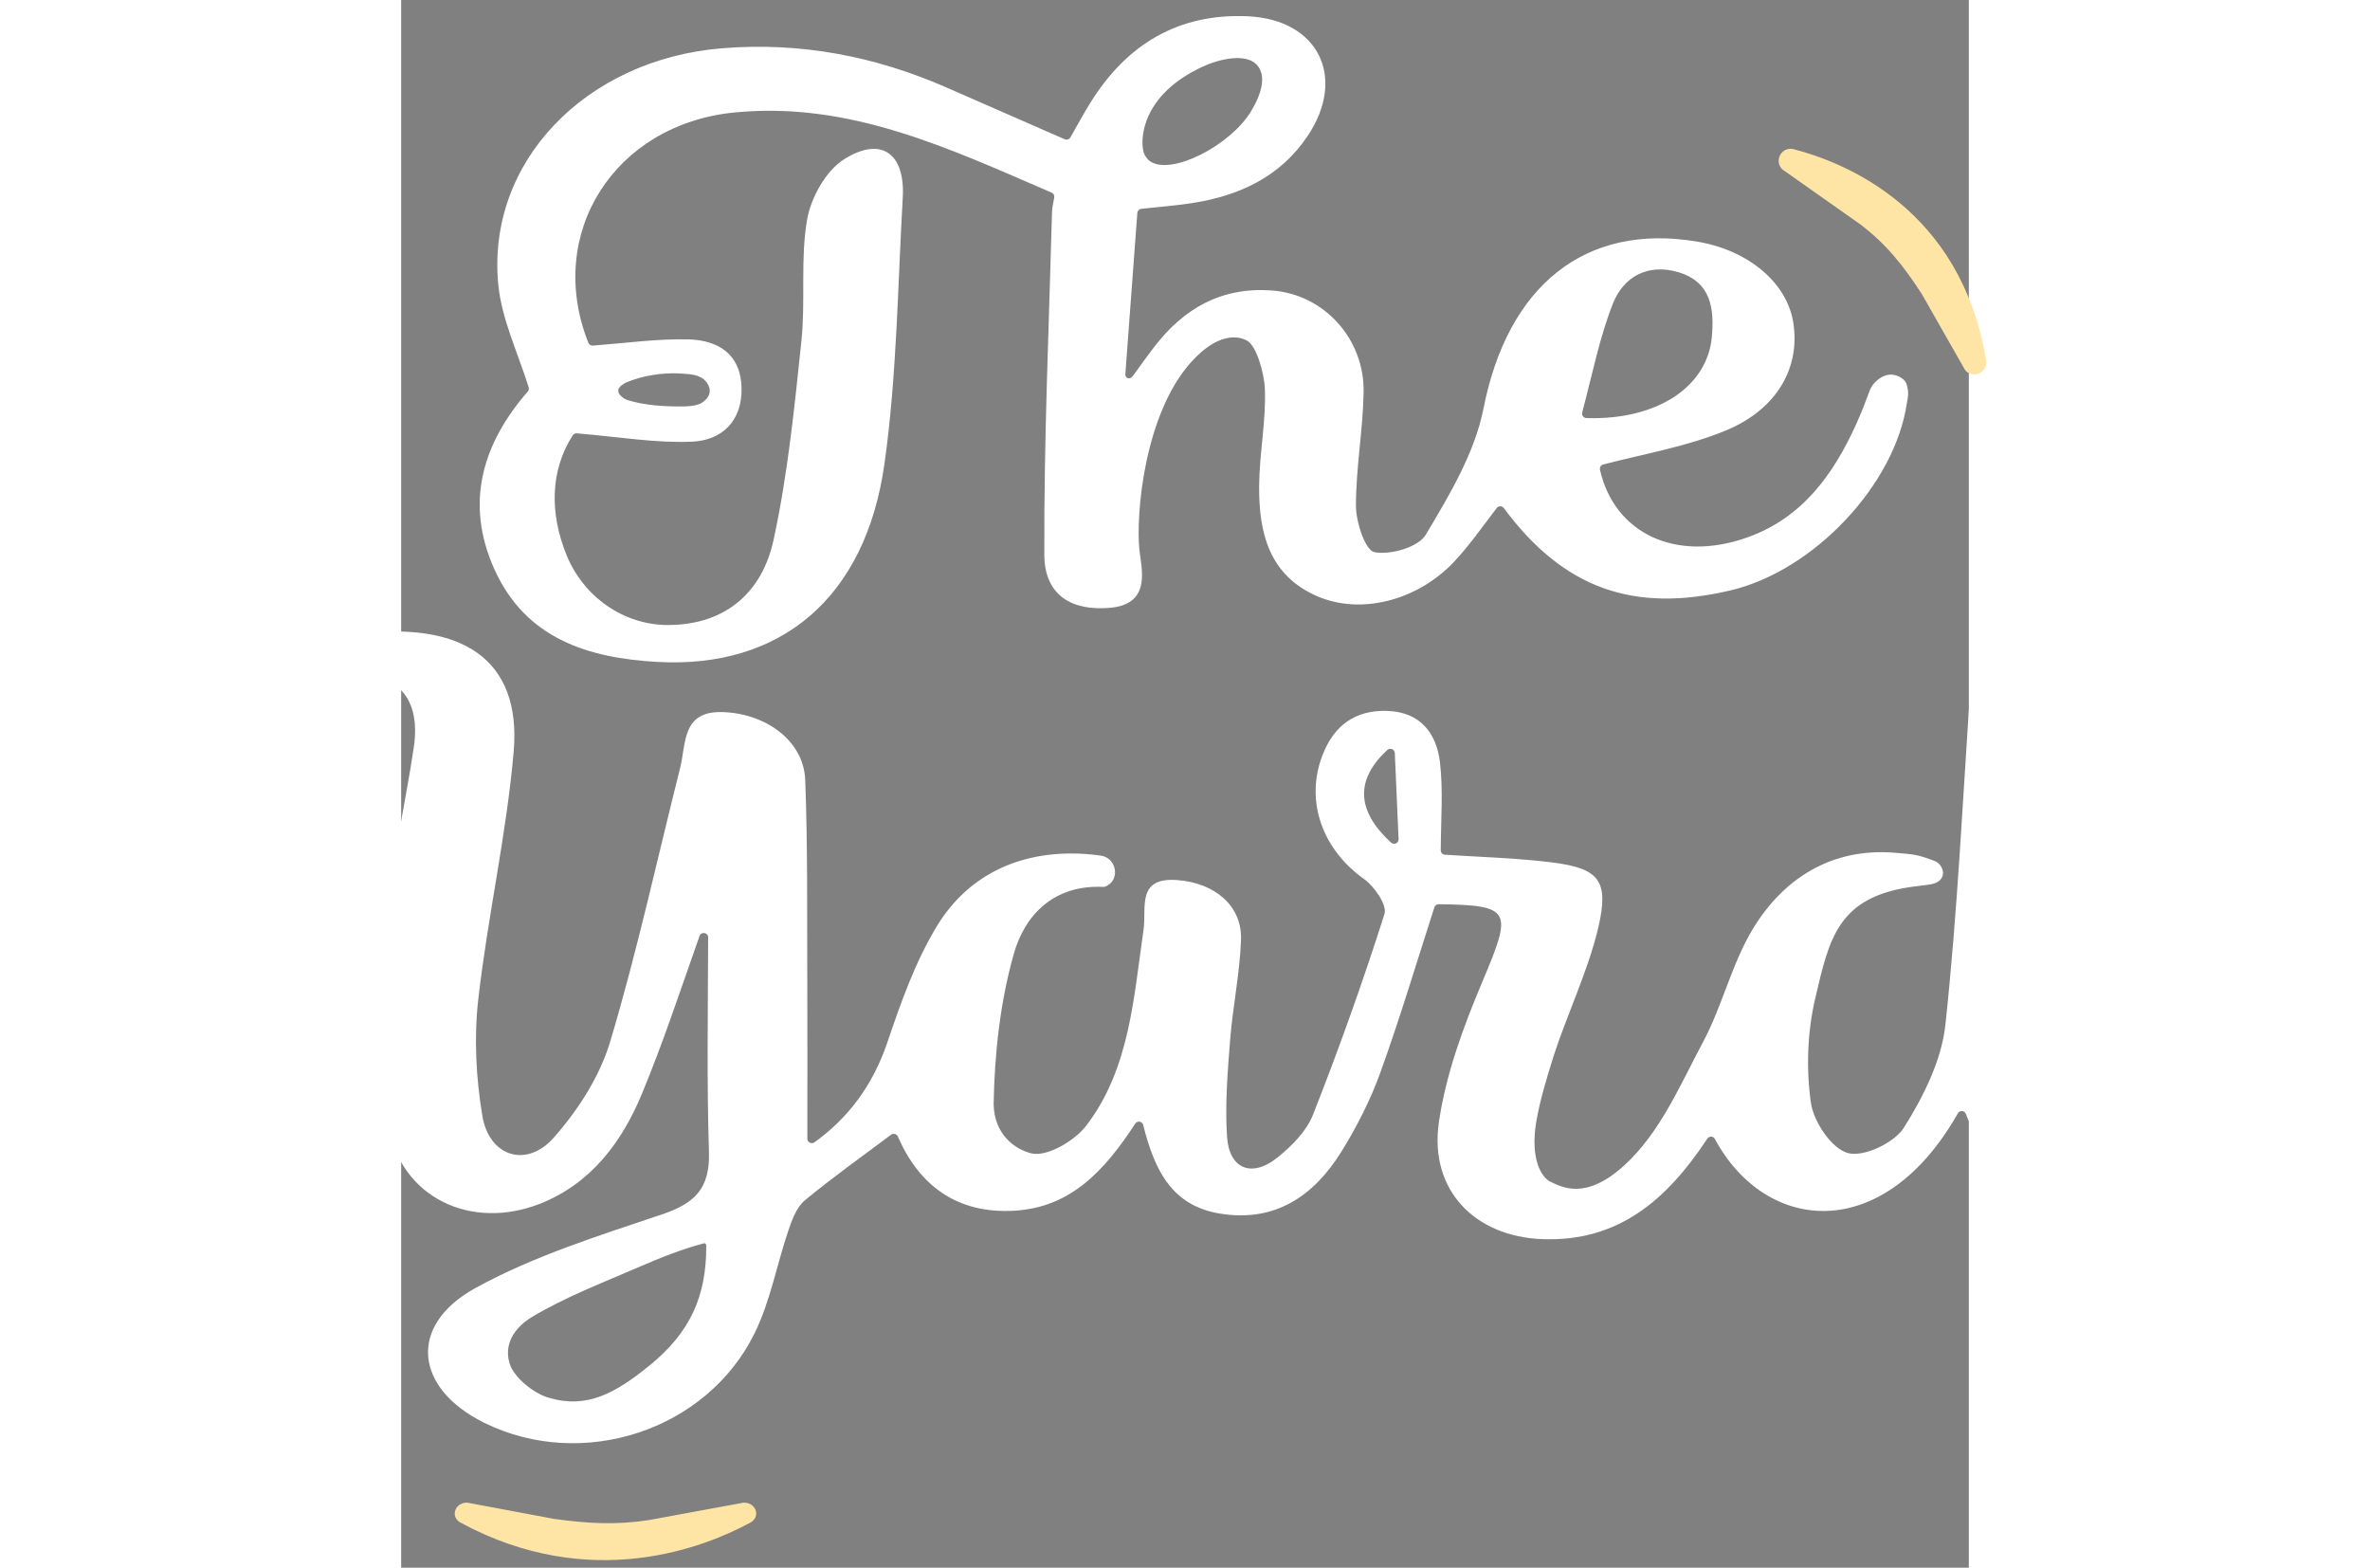
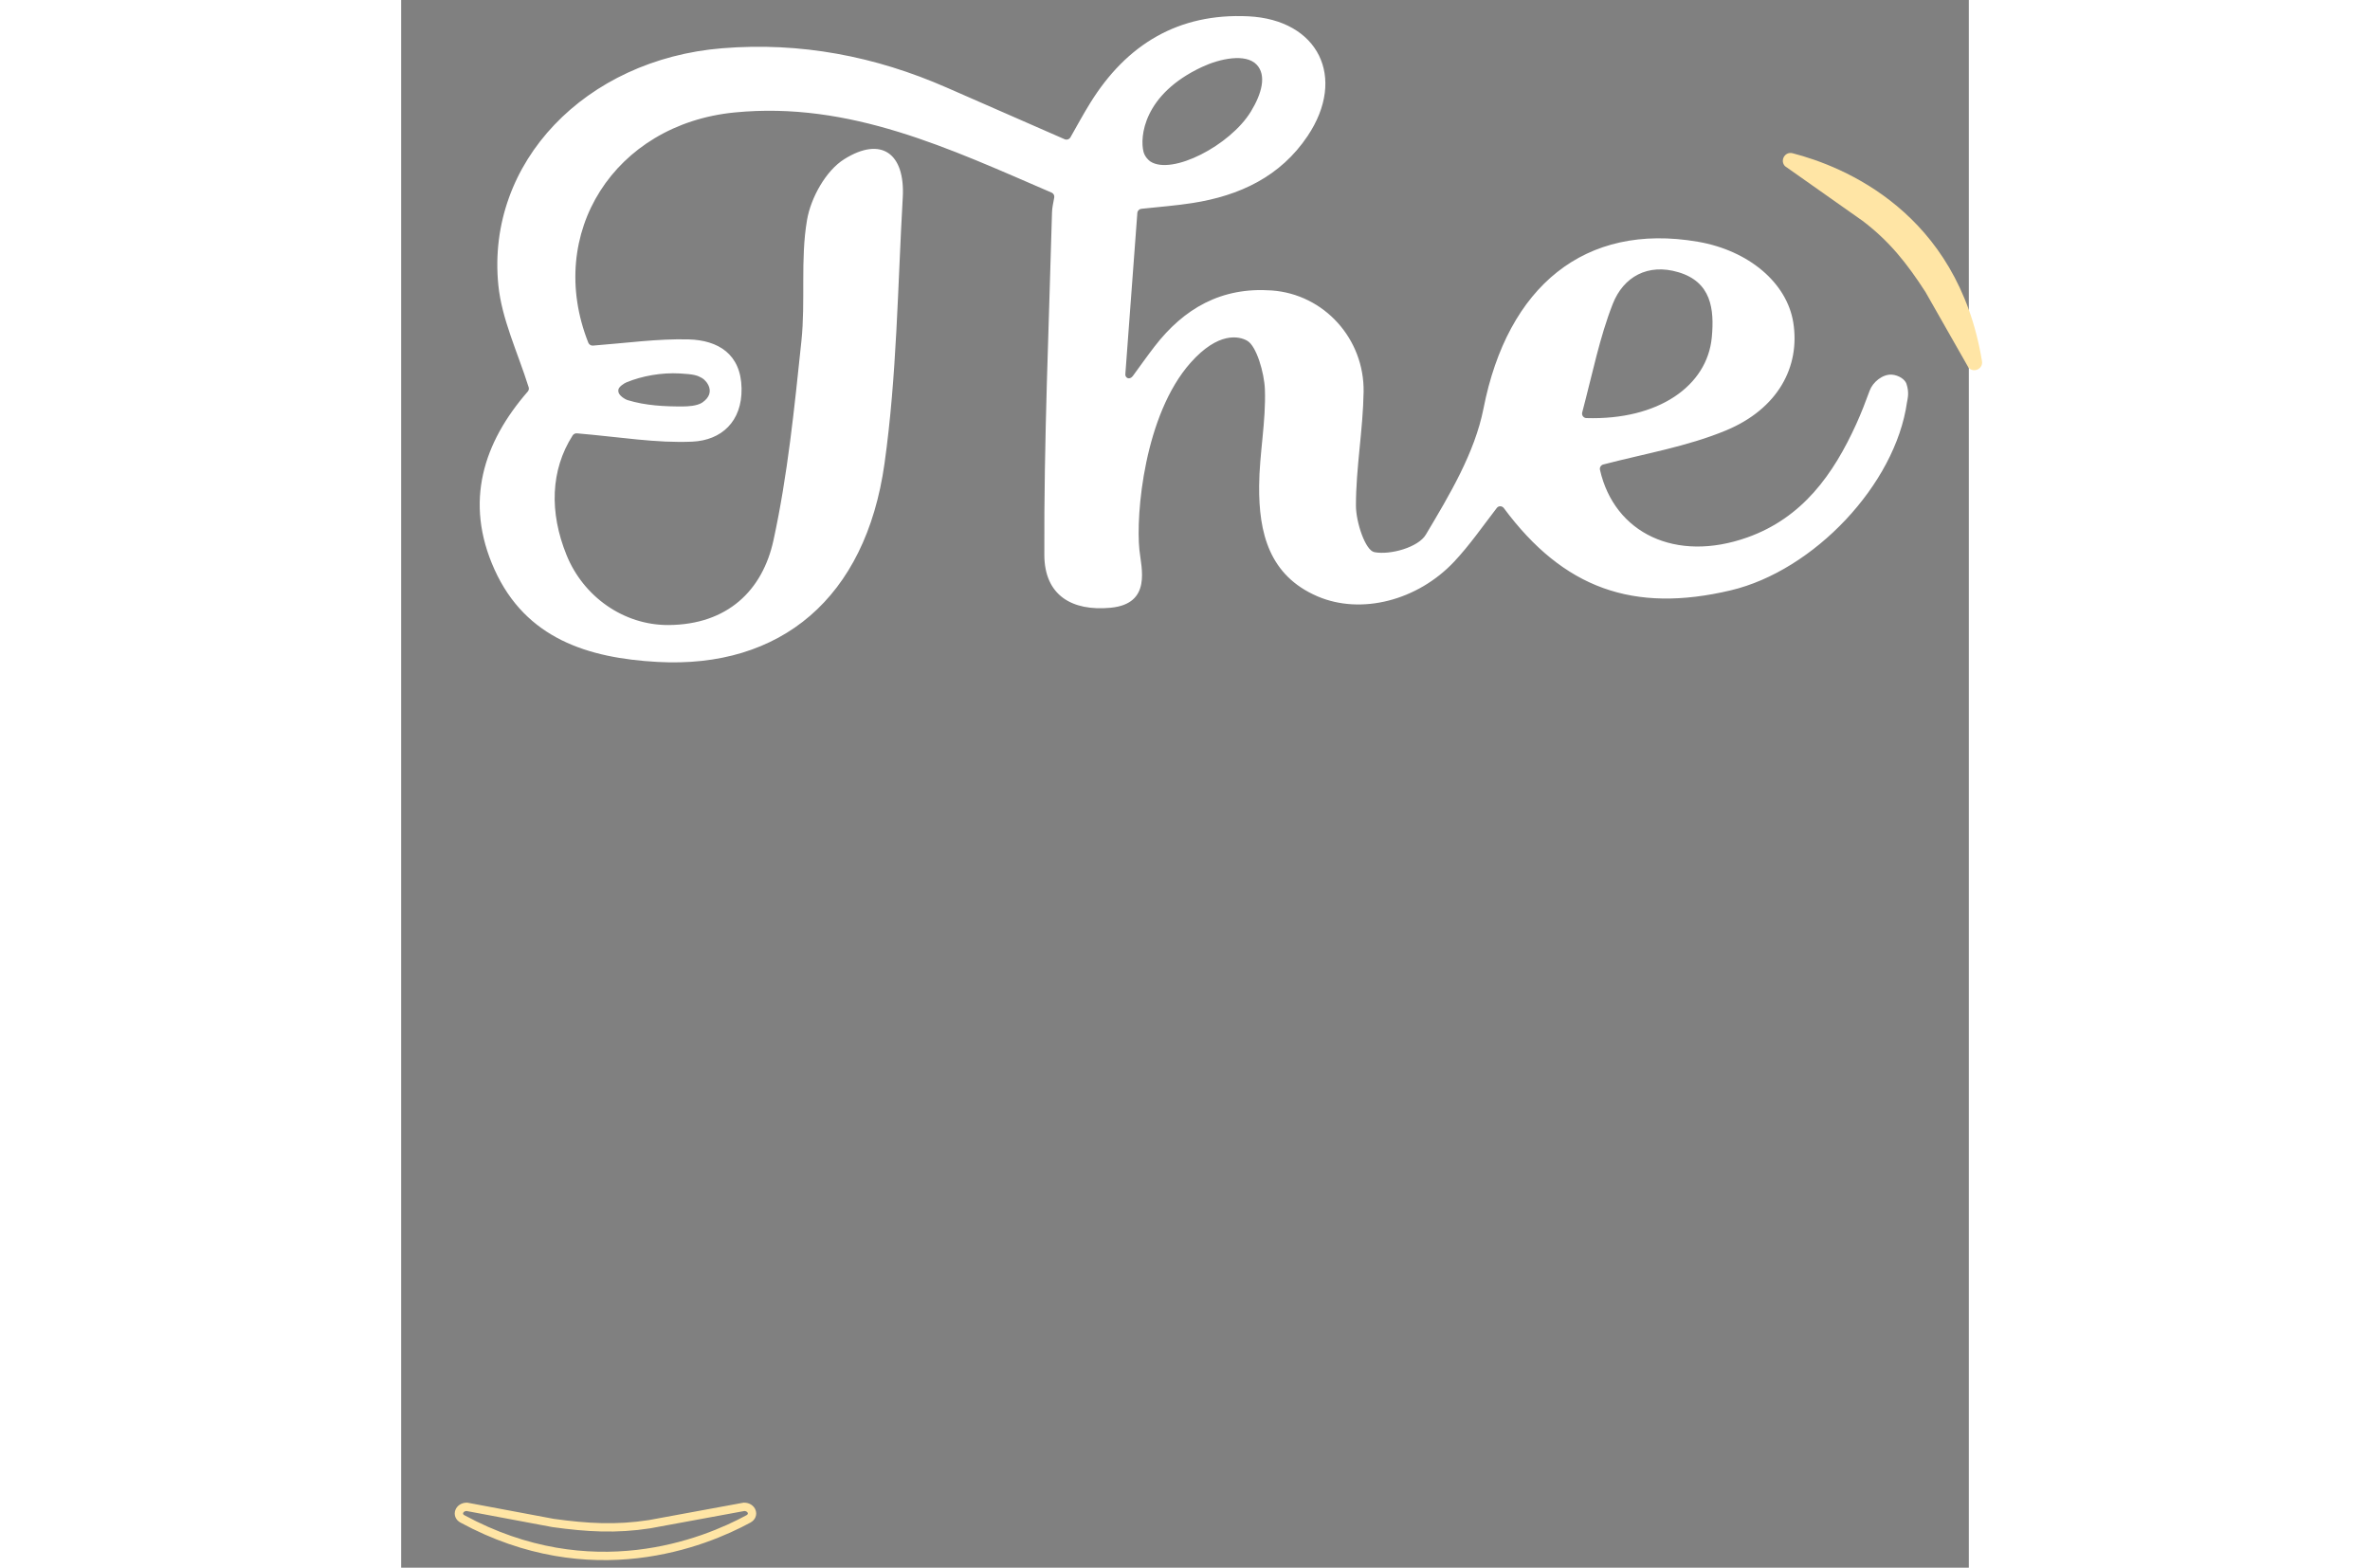
<svg xmlns="http://www.w3.org/2000/svg" version="1.1" id="svg2" xml:space="preserve" width="755.905" height="500" viewBox="0 0 755.905 755.905">
  <rect x="0" y="0" width="755.905" height="755.905" fill="#808080" stroke="none" />
  <defs id="defs6">
    <clipPath clipPathUnits="userSpaceOnUse" id="clipPath18">
-       <path d="M 0,566.929 H 566.929 V 0 H 0 Z" id="path16" />
-     </clipPath>
+       </clipPath>
    <clipPath clipPathUnits="userSpaceOnUse" id="clipPath28">
      <path d="m 156.701,189.813 h 253.681 v 186.14 H 156.701 Z" id="path26" />
    </clipPath>
  </defs>
  <g id="g8" transform="matrix(1.333,0,0,-1.333,0,755.905)">
    <g id="g12">
      <g id="g14" clip-path="url(#clipPath18)">
        <path d="M 577.185,-4.032 H -22.323 v 575.733 h 599.508 z" style="fill:none;stroke:#231f20;stroke-width:1;stroke-linecap:butt;stroke-linejoin:miter;stroke-miterlimit:10;stroke-dasharray:none;stroke-opacity:1" id="path20" />
      </g>
    </g>
    <g id="g22" transform="matrix(3.021,0,0,3.021,-570.831,-574.499)">
      <g id="g24" clip-path="url(#clipPath28)">
        <g id="g30" transform="translate(230.537,196.007)">
-           <path d="m 0,0 c -5.301,-2.876 -18.839,-8.349 -34.246,0 -0.785,0.426 -0.405,1.447 0.532,1.447 l 10.334,-1.936 c 4.094,-0.567 7.54,-0.764 11.539,-0.145 L -0.528,1.447 C 0.415,1.447 0.788,0.429 0,0" style="fill:#ffe5a5;fill-opacity:1;fill-rule:nonzero;stroke:none" id="path32" />
-         </g>
+           </g>
        <g id="g34" transform="translate(230.537,196.007)">
          <path d="m 0,0 c -5.301,-2.876 -18.839,-8.349 -34.246,0 -0.785,0.426 -0.405,1.447 0.532,1.447 l 10.334,-1.936 c 4.094,-0.567 7.54,-0.764 11.539,-0.145 L -0.528,1.447 C 0.415,1.447 0.788,0.429 0,0 Z" style="fill:none;stroke:#ffe5a5;stroke-width:1;stroke-linecap:butt;stroke-linejoin:miter;stroke-miterlimit:10;stroke-dasharray:none;stroke-opacity:1" id="path36" />
        </g>
        <g id="g38" transform="translate(355.554,359.531)">
          <path d="m 0,0 c 6.016,-1.549 19.754,-7.008 22.686,-24.904 0.148,-0.912 -0.992,-1.454 -1.612,-0.771 l -5.16,9.064 c -2.218,3.432 -4.333,6.097 -7.519,8.508 l -9.307,6.561 C -1.535,-0.855 -0.898,0.232 0,0" style="fill:#ffe5a5;fill-opacity:1;fill-rule:nonzero;stroke:none" id="path40" />
        </g>
        <g id="g42" transform="translate(355.554,359.531)">
-           <path d="m 0,0 c 6.016,-1.549 19.754,-7.008 22.686,-24.904 0.148,-0.912 -0.992,-1.454 -1.612,-0.771 l -5.16,9.064 c -2.218,3.432 -4.333,6.097 -7.519,8.508 l -9.307,6.561 C -1.535,-0.855 -0.898,0.232 0,0 Z" style="fill:none;stroke:#ffe5a5;stroke-width:1;stroke-linecap:butt;stroke-linejoin:miter;stroke-miterlimit:10;stroke-dasharray:none;stroke-opacity:1" id="path44" />
-         </g>
+           </g>
        <g id="g46" transform="translate(346.257,241.496)">
-           <path d="m 0,0 c -0.19,0.356 -0.679,0.38 -0.901,0.046 -4.882,-7.385 -10.683,-12.373 -19.768,-12.035 -8.047,0.299 -13.542,5.85 -12.384,13.957 0.831,5.79 2.954,11.517 5.249,16.955 3.558,8.445 3.495,9.068 -5.249,9.191 -0.239,0.004 -0.461,-0.151 -0.535,-0.377 -2.133,-6.617 -4.111,-13.242 -6.452,-19.736 -1.189,-3.309 -2.823,-6.519 -4.681,-9.515 -3.299,-5.315 -7.945,-8.5 -14.548,-7.416 -5.731,0.943 -7.808,5.125 -9.184,10.609 -0.113,0.451 -0.697,0.549 -0.95,0.162 -3.626,-5.537 -7.642,-10.007 -14.411,-10.423 -6.977,-0.429 -11.486,3.073 -14.02,8.881 -0.137,0.313 -0.525,0.423 -0.799,0.218 -3.587,-2.682 -7.047,-5.149 -10.317,-7.846 -0.979,-0.806 -1.531,-2.284 -1.968,-3.562 -1.401,-4.108 -2.168,-8.504 -4.062,-12.358 -5.755,-11.715 -20.673,-16.499 -32.356,-10.74 -8.363,4.122 -9.218,11.658 -1.087,16.136 6.973,3.843 14.784,6.272 22.387,8.838 3.925,1.324 5.72,3.116 5.586,7.463 -0.261,8.377 -0.123,16.769 -0.095,25.685 0.003,0.591 -0.831,0.743 -1.028,0.183 -2.348,-6.663 -4.403,-12.887 -6.91,-18.923 -2.393,-5.766 -6.096,-10.74 -12.203,-13.148 -8.167,-3.213 -16.738,0.613 -18.23,9.638 -1.338,8.093 -0.525,16.632 0.059,24.925 0.476,6.734 2.067,13.383 3.066,20.085 0.99,6.628 -2.823,9.803 -9.268,7.814 -9.806,-3.03 -17.659,-17.42 -14.347,-27.132 0.848,-2.492 3.263,-4.727 5.47,-6.416 3.157,-2.415 2.235,-4.246 -0.166,-6.125 -3.312,-2.598 -8.271,-1.517 -11.506,2.534 -4.126,5.168 -4.516,11.268 -3.429,17.435 2.137,12.144 13.918,23.731 26.133,25.403 12.847,1.764 20.039,-2.939 19.071,-14.048 -0.866,-9.937 -3.115,-19.747 -4.242,-29.673 -0.517,-4.573 -0.267,-9.367 0.493,-13.915 0.813,-4.871 5.276,-6.301 8.539,-2.619 2.911,3.284 5.52,7.339 6.766,11.504 3.228,10.788 5.621,21.827 8.374,32.757 0.743,2.949 0.176,6.885 5.135,6.705 5.242,-0.194 9.67,-3.495 9.846,-8.131 0.303,-7.906 0.211,-15.826 0.246,-23.739 0.028,-6.279 0.011,-12.559 0.007,-19.198 0,-0.433 0.497,-0.704 0.845,-0.45 4.006,2.872 6.963,6.762 8.716,11.915 1.643,4.833 3.375,9.778 6.026,14.09 3.492,5.678 9.176,8.564 15.931,8.582 1.053,0.004 2.249,-0.063 3.626,-0.253 1.784,-0.243 2.351,-2.686 0.788,-3.584 -0.19,-0.109 -0.355,-0.169 -0.496,-0.162 -5.868,0.278 -9.391,-3.287 -10.736,-8.085 -1.619,-5.762 -2.288,-11.915 -2.394,-17.92 0.067,-3.647 2.556,-5.421 4.509,-5.9 1.873,-0.457 5.207,1.493 6.618,3.358 5.181,6.833 5.628,15.263 6.822,23.394 0.383,2.612 -0.901,6.343 4.034,5.97 4.495,-0.334 7.775,-3.069 7.638,-7.142 -0.137,-4.016 -0.993,-8.005 -1.306,-12.024 -0.303,-3.851 -0.623,-7.748 -0.366,-11.585 0.257,-3.857 2.974,-4.931 6.03,-2.478 1.717,1.38 3.492,3.161 4.269,5.147 3.112,7.909 5.977,15.927 8.554,24.027 0.334,1.056 -1.204,3.291 -2.446,4.175 -4.992,3.548 -7.104,9.349 -4.978,14.836 1.373,3.545 3.9,5.435 7.787,5.298 3.97,-0.141 5.874,-2.718 6.279,-6.171 0.391,-3.333 0.116,-6.744 0.092,-10.51 0,-0.282 0.218,-0.521 0.5,-0.539 4.29,-0.278 8.588,-0.391 12.83,-0.922 5.614,-0.701 6.839,-2.161 5.554,-7.712 -1.228,-5.312 -3.833,-10.588 -5.473,-15.809 -0.771,-2.449 -1.549,-5.047 -1.968,-7.501 -0.774,-4.551 0.672,-6.723 1.655,-7.191 1.429,-0.676 4.245,-2.274 8.866,1.929 4.302,3.911 6.699,9.638 9.455,14.802 2.327,4.357 3.435,9.401 5.991,13.587 3.671,6.015 9.437,9.68 16.994,9.053 2.306,-0.194 2.686,-0.208 4.731,-0.982 0.891,-0.338 1.493,-1.693 0.465,-2.443 C 26.231,30.448 25.464,30.448 23.777,30.223 14.682,29.015 13.689,23.971 12.01,16.811 11.074,12.82 10.922,8.437 11.489,4.379 c 0.317,-2.292 2.464,-5.505 4.421,-6.058 1.883,-0.532 5.565,1.204 6.723,3.038 2.341,3.717 4.513,8.06 4.971,12.341 1.446,13.457 2.073,27.005 2.999,40.518 0.176,2.577 -1.063,5.773 3.118,6.424 3.946,0.613 8.167,-1.454 8.716,-5.104 0.619,-4.097 0.63,-8.356 0.359,-12.51 C 42.102,32.394 41.064,21.785 40.265,11.162 40.071,8.596 39.712,5.829 40.438,3.464 c 0.77,-2.5 2.372,-6.016 4.297,-6.533 1.975,-0.532 5.58,1.422 7.051,3.361 2.577,3.4 4.115,7.6 5.994,11.507 0.768,1.591 1.106,3.414 2.007,4.907 0.464,0.771 2.161,1.689 2.569,1.422 0.87,-0.57 1.957,-2.063 1.743,-2.841 C 61.881,7.343 59.565,-0.697 52.859,-6.22 46.175,-11.725 36.382,-9.522 32.176,-1.795 31.359,-0.292 30.747,1.32 30.039,3.027 29.871,3.435 29.311,3.457 29.093,3.073 20.152,-12.711 6.083,-11.274 0,0 m -120.77,-12.827 c 0,0.229 -0.088,0.387 -0.31,0.328 -2.608,-0.697 -5.143,-1.697 -7.614,-2.771 -4.386,-1.907 -8.912,-3.618 -12.985,-6.065 -1.538,-0.925 -3.443,-2.833 -2.651,-5.512 0.486,-1.651 2.788,-3.566 4.675,-4.129 4.618,-1.38 8.022,0.581 11.971,3.756 5.048,4.059 6.921,8.448 6.914,14.393 M -37.875,35.9 c -0.162,3.675 -0.296,6.741 -0.451,10.314 -0.021,0.457 -0.566,0.672 -0.901,0.362 -3.868,-3.572 -3.685,-7.29 0.454,-11.088 0.352,-0.32 0.916,-0.063 0.898,0.412" style="fill:#ffffff;fill-opacity:1;fill-rule:nonzero;stroke:none" id="path48" />
-         </g>
+           </g>
        <g id="g50" transform="translate(211.363,336.84)">
          <path d="m 0,0 c 0.088,-0.218 0.317,-0.363 0.553,-0.345 4.041,0.31 7.761,0.841 11.468,0.743 3.509,-0.099 6.258,-1.739 6.329,-5.858 0.07,-3.984 -2.422,-6.23 -5.907,-6.385 -4.305,-0.193 -8.652,0.556 -13.802,0.996 -0.2,0.018 -0.408,-0.081 -0.517,-0.25 -2.647,-4.146 -2.813,-9.211 -0.722,-14.347 2.021,-4.96 6.822,-8.377 12.176,-8.356 7.1,0.035 11.288,4.157 12.591,10.144 1.707,7.829 2.506,15.879 3.347,23.869 0.504,4.805 -0.137,9.765 0.673,14.492 0.457,2.658 2.252,5.896 4.449,7.272 4.449,2.792 7.311,0.687 7.012,-4.59 C 37.044,6.751 36.942,-3.964 35.464,-14.478 33.2,-30.575 23.035,-39.04 8.272,-38.22 c -8.279,0.461 -15.759,2.767 -19.511,11.077 -3.654,8.103 -1.303,15.221 3.991,21.3 0.12,0.137 0.162,0.327 0.109,0.503 -1.334,4.228 -3.227,8.163 -3.636,12.243 -1.467,14.706 10.441,27.026 26.798,28.357 9.381,0.763 18.307,-0.947 26.885,-4.707 4.584,-2.006 9.167,-4.012 14.13,-6.188 0.25,-0.109 0.552,-0.01 0.69,0.229 0.809,1.426 1.552,2.795 2.372,4.118 4.351,7.019 10.556,10.775 18.927,10.374 8.388,-0.409 11.799,-7.311 7.107,-14.323 -3.27,-4.886 -8.163,-7.156 -13.795,-8.036 -1.911,-0.299 -3.847,-0.447 -6.121,-0.69 -0.254,-0.028 -0.461,-0.236 -0.479,-0.489 L 64.31,-3.668 c -0.099,-0.545 0.482,-0.841 0.88,-0.331 0.869,1.187 1.718,2.39 2.615,3.555 3.527,4.566 8.005,7.135 14.027,6.703 6.298,-0.455 11.099,-5.823 11,-12.137 -0.07,-4.548 -0.922,-9.096 -0.918,-13.64 0.003,-1.961 1.119,-5.354 2.21,-5.558 1.922,-0.366 5.263,0.588 6.157,2.094 2.83,4.749 5.86,9.8 6.906,15.108 2.879,14.639 12.13,22.288 25.657,19.969 6.1,-1.046 10.676,-4.918 11.436,-9.673 0.845,-5.301 -1.837,-10.338 -8.057,-12.922 -4.653,-1.933 -9.754,-2.788 -14.699,-4.08 -0.275,-0.07 -0.454,-0.355 -0.391,-0.633 1.721,-7.607 9.092,-11.148 17.66,-8.093 6.586,2.348 10.278,7.522 13.027,13.566 0.598,1.317 1.13,2.697 1.612,4.016 0.356,0.976 1.528,1.996 2.679,1.901 0.795,-0.07 1.538,-0.559 1.718,-1.084 0.366,-1.077 0.133,-1.813 0.067,-2.221 -1.391,-9.856 -11.159,-20.162 -21.096,-22.517 -11.64,-2.76 -20.021,0.2 -27.177,9.845 -0.208,0.282 -0.63,0.296 -0.842,0.018 -1.696,-2.204 -3.252,-4.453 -5.1,-6.424 -4.4,-4.685 -11.162,-6.393 -16.361,-4.164 -5.815,2.492 -7.04,7.638 -6.998,13.214 0.025,3.861 0.831,7.729 0.69,11.573 -0.074,1.982 -1.006,5.171 -2.101,5.812 -0.989,0.577 -3.478,1.112 -6.794,-2.619 -5.537,-6.23 -6.575,-18.128 -6.132,-22.415 0.226,-2.169 1.507,-6.459 -3.456,-6.928 -4.622,-0.436 -7.906,1.486 -7.927,6.319 -0.06,13.678 0.552,27.361 0.919,41.039 0.014,0.532 0.137,1.056 0.267,1.771 0.042,0.239 -0.088,0.482 -0.31,0.577 C 43.285,23.221 31.352,28.934 17.508,27.572 3.126,26.157 -5.185,13.084 0,0 m 119.007,-8.346 c -0.088,-0.327 0.151,-0.665 0.489,-0.676 8.621,-0.267 14.495,3.844 15.03,9.691 0.31,3.361 -0.063,6.593 -3.981,7.768 -3.675,1.106 -6.596,-0.542 -7.87,-3.766 -1.584,-4.02 -2.426,-8.335 -3.668,-13.017 M 66.478,22.862 c 0.159,-0.612 0.644,-1.049 0.827,-1.165 2.591,-1.672 9.543,1.919 12.028,5.981 1.32,2.161 1.905,4.364 0.68,5.632 -1.313,1.358 -4.39,0.707 -6.491,-0.272 -7.114,-3.301 -7.487,-8.465 -7.044,-10.176 M 3.594,-5.678 v -0.126 c 0.007,-0.479 0.76,-0.961 1.133,-1.074 2.14,-0.651 4.421,-0.764 6.628,-0.75 0.504,0 1.687,0.046 2.31,0.479 1.721,1.204 0.464,2.636 -0.057,2.925 -0.57,0.317 -0.929,0.451 -2.661,0.546 C 8.8,-3.559 6.452,-3.96 4.548,-4.752 4.301,-4.854 3.59,-5.294 3.594,-5.678" style="fill:#ffffff;fill-opacity:1;fill-rule:nonzero;stroke:none" id="path52" />
        </g>
      </g>
    </g>
  </g>
</svg>